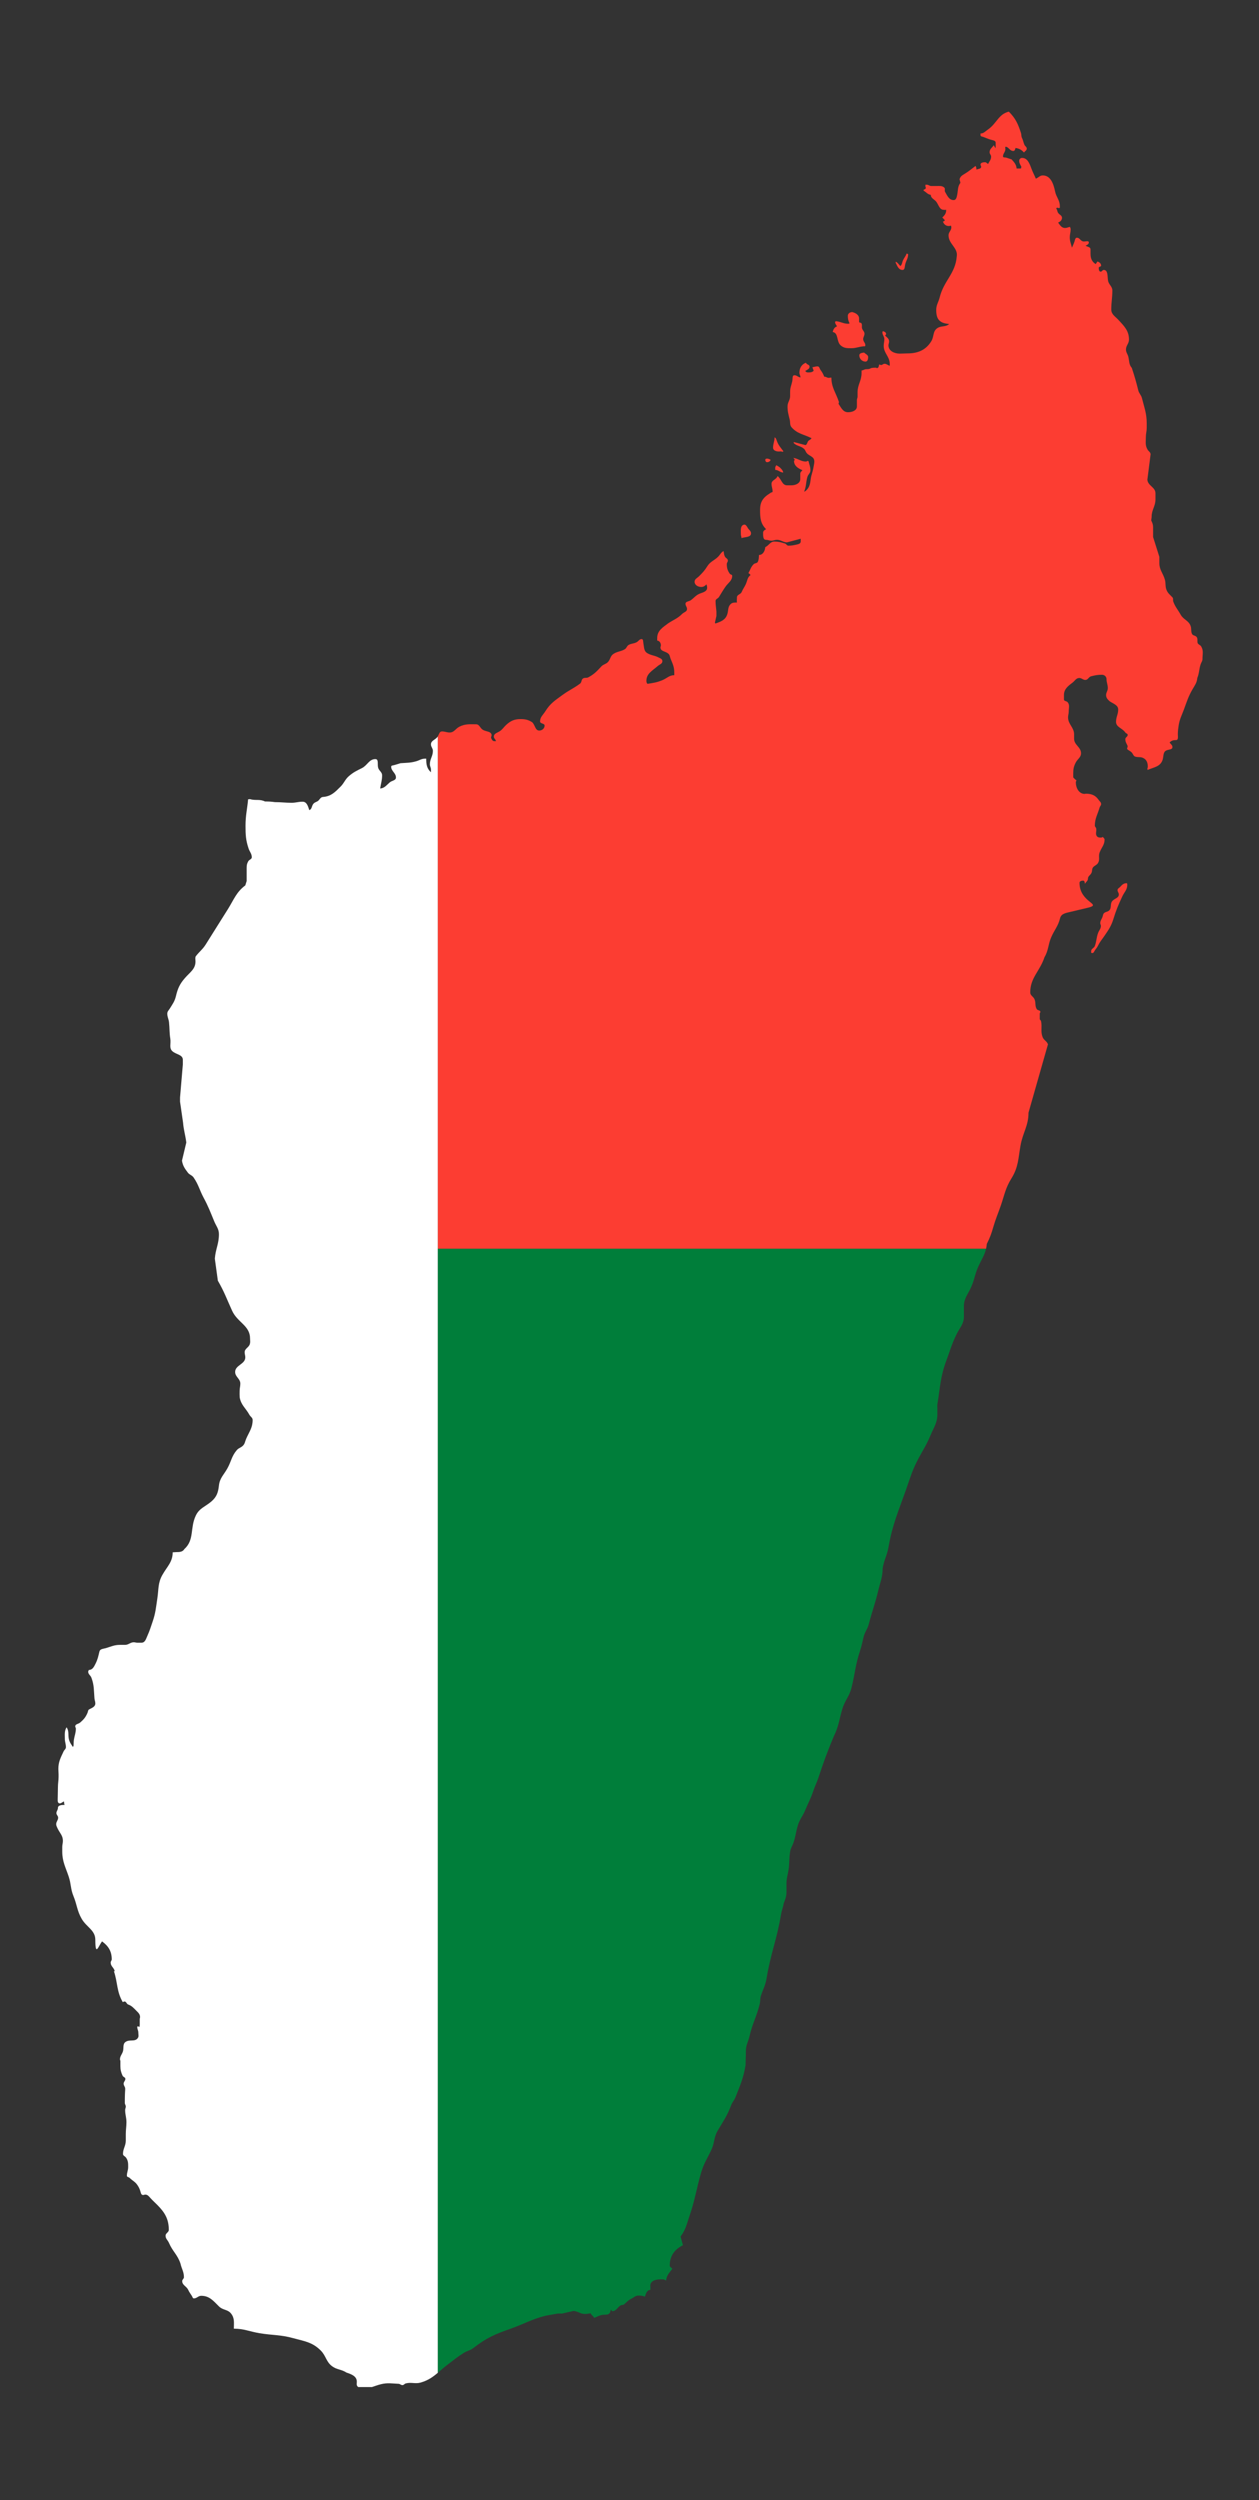
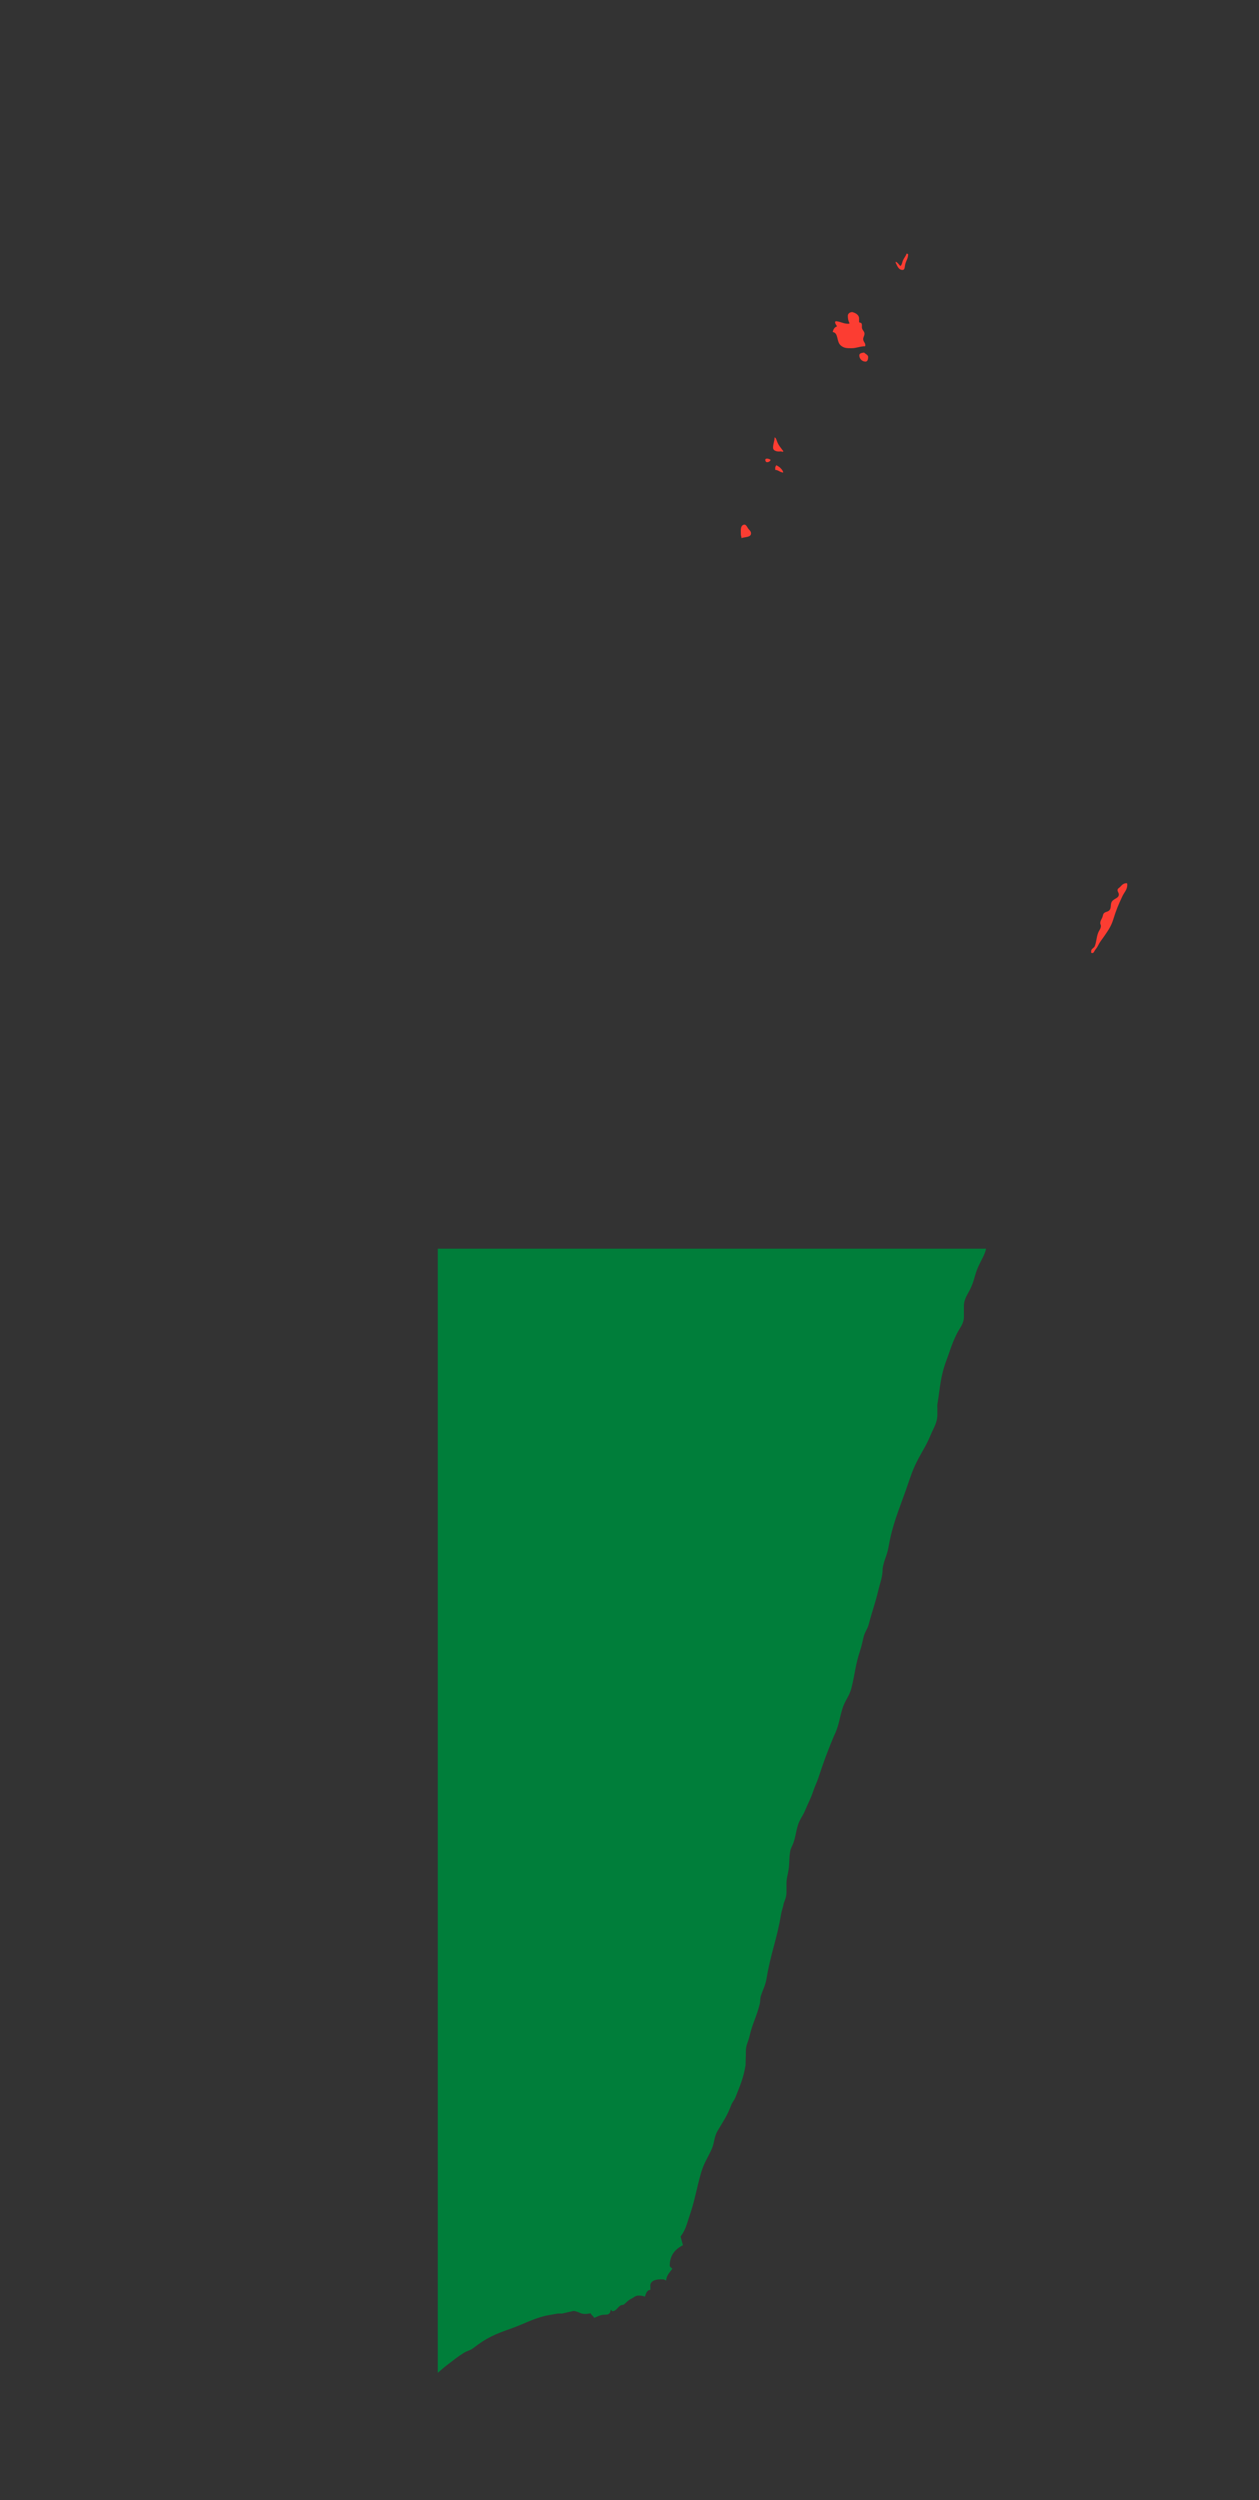
<svg xmlns="http://www.w3.org/2000/svg" version="1.1" id="Layer_1" x="0px" y="0px" viewBox="0 0 885.359 1756.896" enable-background="new 0 0 885.359 1756.896" xml:space="preserve">
  <rect x="0" y="0" width="885.359" height="1756.896" fill="#333333" stroke="none" />
  <g>
    <path fill="none" d="M251.942,1677.525c1.028,0.694,2.613,0.923,4.004,0.923c2.237,0,3.966-0.394,5.656-0.923H251.942z" />
    <path fill="#007E3A" d="M307.859,1667.529c2.231-1.887,4.496-3.963,7.358-6.102c4.179-3.116,6.42-5.092,10.942-7.902   c2.583-1.596,4.483-1.672,6.839-3.496c9.08-7.105,15.312-9.727,26.14-13.526c9.688-3.42,14.59-6.611,24.62-9.119l8.511-1.52h3.04   l8.055-1.824c3.191,0.266,4.711,2.128,7.902,2.128c1.444,0,2.659-0.228,4.103-0.456l0,0.001c0.57,1.444,1.862,1.786,2.432,3.192   c2.394-0.798,3.571-1.824,6.079-2.128c1.938-0.228,3.648,0.228,4.863-1.216c0.646-0.76,0.38-1.596,0.912-2.432   c0.418,0.38,0.494,1.064,1.064,1.064c3.306,0,3.989-4.407,7.294-4.407c1.119,0,3.176-3.074,5.776-4.256   c2.014-0.911,2.963-2.279,5.167-2.279c1.786,0,2.926,0.114,4.559,0.76c0.722-2.242,1.444-4.711,3.8-4.711   c0.152-1.216,0-1.862,0-3.078c0-3.116,3.571-4.369,6.686-4.369c1.749,0,3.116-0.228,4.408,0.911   c0.304-3.685,2.242-5.433,4.407-8.358c-0.684-0.874-1.824-1.14-1.824-2.28c0-6.649,3.268-11.284,9.27-14.286l-1.671-6.079   c3.647-4.864,4.255-8.511,6.231-14.286c3.99-11.626,4.788-18.732,8.207-30.547c1.938-6.65,4.37-9.993,7.295-16.261   c2.242-4.826,1.596-8.473,4.255-13.07c3.99-6.877,6.801-10.601,9.574-18.085c0.874-2.356,2.128-3.306,3.04-5.623   c3.419-8.625,5.622-13.488,7.143-22.796c0-3.762,0.19-6.003,0.19-9.765c0-4.142,1.633-6.269,2.545-10.296   c2.052-9.005,4.902-13.489,7.144-22.492c0.57-2.318,0.19-3.838,0.911-6.08c1.558-4.711,3.154-7.257,3.951-12.158   c2.964-17.781,7.219-27.203,10.183-44.985c0.494-3.002,1.368-4.559,1.824-7.599c1.14-2.963,1.976-4.863,1.976-8.017v-5.851   c0-3.989,0.95-6.193,1.52-10.144c0.684-4.787,0.266-7.675,1.064-12.462c0.38-2.469,1.444-3.724,2.279-6.079   c1.596-4.521,1.672-7.333,3.04-12.006c1.33-4.635,3.495-6.649,5.319-11.094c2.128-5.243,3.837-7.941,5.623-13.374   c1.216-3.724,2.432-5.699,3.647-9.423c3.838-11.588,6.155-17.896,10.791-29.027c3.495-7.03,3.723-11.437,5.927-18.997   c1.824-6.269,4.978-8.891,6.535-15.198c2.508-10.03,2.698-15.957,5.927-25.684c1.254-3.8,1.635-6.118,2.584-10.031   c0.911-3.647,2.698-5.319,3.647-8.966c2.432-9.346,4.446-14.286,6.687-23.708c1.406-5.927,3.039-9.271,3.039-15.349   c0.912-5.927,3.078-9.081,4.104-14.894c2.85-16.224,6.839-24.886,12.31-40.426c3.116-8.853,4.521-14.096,8.966-22.34   c3.344-6.193,5.661-9.613,8.359-16.11c2.279-5.471,4.749-8.624,4.749-14.59v-4.255c0-0.95-0.114-1.482-0.038-2.432   c2.052-12.31,2.052-19.605,6.383-31.155c2.736-7.332,3.8-11.701,7.294-18.693c2.28-4.597,5.016-6.991,5.016-12.121v-7.219   c0-5.547,2.735-8.283,5.015-13.335c2.508-5.547,2.659-9.195,5.167-14.742c2.231-4.896,4.411-7.949,5.428-12.474H307.859V1667.529z" />
-     <path fill="#FC3D32" d="M693.442,877.525c0.23-1.023,0.401-2.12,0.499-3.332c2.28-4.559,3.23-7.219,4.559-11.854   c1.748-6.003,3.267-9.27,5.319-15.198c2.583-7.485,3.23-12.234,7.447-18.997c4.939-7.941,4.75-13.868,6.383-23.1   c1.634-9.157,5.623-13.83,5.623-23.101l13.677-48.024c-0.836-2.394-2.925-2.812-3.799-5.167c-1.52-4.066-0.152-6.877-1.064-11.094   c-0.114-0.684-0.912-0.911-0.912-1.634v-3.724c0-0.493,0.456-0.684,0.456-1.177c0-1.254-1.937-0.912-2.583-1.976   c-1.406-2.318-0.494-4.331-1.52-6.839c-0.836-2.052-3.04-2.622-3.04-4.863c0-10.41,6.726-14.78,10.031-24.772   c2.887-4.863,2.469-8.777,4.711-13.981c2.318-5.319,4.864-7.789,6.231-13.374c0.836-3.382,4.218-3.724,7.599-4.559   c4.75-1.178,7.409-1.71,12.158-2.887c10.208-2.554-6.079-3.471-6.079-17.477c0-1.14,1.444-1.52,2.583-1.52   c1.026,0,1.064,1.253,1.216,2.279c0.722-1.444,2.128-2.014,2.128-3.647c0-1.824,1.634-2.356,2.431-3.951   c0.798-1.558,0.152-3.04,1.368-4.256c1.178-1.178,2.508-1.444,3.344-2.887c1.444-2.47,0.076-4.597,1.064-7.294   c1.33-3.571,3.495-5.319,3.495-9.119c0-0.836-0.798-1.102-1.216-1.824c-0.456,0.19-0.721,0.456-1.216,0.456   c-1.253,0-2.317-0.039-3.04-1.064c-1.177-1.71,0.039-3.42-0.456-5.471c-0.19-0.76-0.912-1.027-0.912-1.824   c0-5.13,1.938-7.865,3.344-12.767c0.266-0.95,1.064-1.406,1.064-2.431c0-1.368-1.102-1.938-1.823-3.04   c-2.166-3.154-5.016-4.255-8.853-4.255c-0.342,0-0.532,0.114-0.874,0.152c-3.951,0-6.231-4.104-6.231-8.055   c0-0.608,0.266-0.988,0.456-1.52c-1.102-0.532-1.406-1.216-2.28-1.975v-3.078c0-2.887,0.38-4.673,1.672-7.257   c1.33-2.698,3.8-3.686,3.8-6.687c0-4.37-4.863-5.775-4.863-10.145V516.1c0-4.939-4.255-7.028-4.255-11.968   c0-1.558,0.456-2.394,0.456-3.951c0-2.622,0.912-4.75-0.76-6.687c-0.797-0.912-2.583-0.684-2.583-1.938v-3.116   c0-4.065,2.698-6.231,5.927-8.624c1.824-1.368,2.583-3.343,4.863-3.343c1.747,0,2.508,1.368,4.255,1.368   c1.899,0,2.279-2.128,4.103-2.584c2.887-0.722,4.635-1.064,7.599-1.064c1.71,0,3.191,1.33,3.191,3.04   c0,2.508,0.911,3.875,0.911,6.383c0,1.937-1.215,2.925-1.215,4.863c0,1.975,1.14,3.115,2.583,4.407   c2.622,1.748,5.927,2.621,5.927,5.775c0,3.381-1.52,5.205-1.52,8.586c0,3.876,4.37,4.332,6.535,7.523   c0.494,0.721,1.671,0.76,1.671,1.671c0,1.33-1.671,1.71-1.671,3.04c0,2.013,0.911,3.04,1.671,4.863l-0.456,1.975   c1.14,1.254,2.432,1.406,3.495,2.736c0.874,1.102,1.064,2.393,2.432,2.736c2.128,0.532,3.533-0.039,5.471,0.911   c2.394,1.178,3.191,3.42,3.191,6.08c0,0.684-0.303,1.025-0.303,1.709c0,0.228,0.152,0.342,0.152,0.57   c4.483-1.862,8.853-2.279,10.486-6.839c0.951-2.66,0.152-5.662,2.736-6.839c1.71-0.798,4.255-0.456,4.255-2.355   c0-1.482-1.254-2.015-1.975-3.268c1.368-1.367,2.659-1.671,4.559-1.671c1.786,0,1.177-2.622,1.215-4.408   c0.076-2.355,0.228-3.762,0.608-6.079c0.722-4.407,2.09-6.725,3.647-10.942c2.09-5.661,3.078-9.081,6.079-14.285   c1.672-2.887,3.078-4.559,3.343-7.903c1.406-3.42,1.178-5.889,2.28-9.423c0.456-1.558,1.368-2.318,1.368-3.951   c0-3.458,0.874-5.851-0.912-8.815c-0.76-1.254-2.317-1.292-2.583-2.735c-0.228-1.368,0.228-2.432-0.456-3.648   c-0.798-1.444-2.888-1.026-3.496-2.583c-0.798-2.014-0.19-3.458-0.912-5.471c-1.405-3.838-5.015-4.331-6.99-7.903   c-1.976-3.533-3.762-5.319-5.167-9.119c-0.418-1.14,0.19-2.166-0.608-3.039c-1.824-1.938-3.343-2.964-4.255-5.471   c-0.949-2.583-0.304-4.331-1.064-6.99c-1.291-4.522-3.875-6.802-3.875-11.513v-4.445l-4.407-13.982v-6.725   c0-1.937-0.418-3.077-1.292-4.825c0-0.95,0.266-1.824,0.266-2.774c0-4.825,2.698-7.257,2.698-12.082v-4.331   c0-4.331-5.357-5.205-5.699-9.536l2.279-17.933c-0.152-1.482-1.368-1.938-2.128-3.191c-1.786-2.963-1.216-5.357-1.216-8.815   c0-2.545,0.608-3.951,0.608-6.497v-3.116c0-7.029-1.633-10.867-3.343-17.743c-0.57-2.279-2.014-3.191-2.584-5.471   c-1.557-6.231-2.545-9.689-4.559-15.806c-2.052-2.279-1.71-4.75-2.432-7.751c-0.494-2.014-1.672-3.078-1.672-5.167   c0-2.85,2.128-4.142,2.128-6.991c0-6.118-3.305-9.385-7.447-13.83c-2.279-2.47-5.015-3.875-5.015-7.295   c0-5.205,0.76-8.169,0.76-13.373c0-2.964-2.583-4.066-3.04-6.991c-0.493-3.078,0.077-7.447-3.039-7.447   c-0.949,0-1.178,1.216-2.128,1.216c-1.178,0-1.368-1.558-1.368-2.735c0-0.874,1.672-0.647,1.672-1.52   c0-1.482-1.178-2.432-2.583-2.887l-1.216,1.824c-2.736-1.634-3.647-4.103-3.647-7.257v-3.115c0-1.672-2.052-1.71-3.495-2.545   c1.102-0.532,2.279-1.026,2.279-2.279c0-1.635-2.508-0.381-4.103-0.76c-1.862-0.456-2.317-2.583-4.255-2.583   c-1.178,0-1.329,1.482-1.672,2.583c-0.532,1.748-1.14,2.698-1.824,4.408c-0.684-2.812-1.52-4.408-1.52-7.295   c0-2.128,0.607-3.343,0.607-5.471c0-0.723-0.152-1.178-0.456-1.824c-1.405,0.228-2.089,0.76-3.496,0.76   c-2.393,0-3.457-1.9-4.863-3.8c1.52-0.608,2.735-1.672,2.735-3.343c0-1.711-1.785-2.09-2.735-3.496   c-0.722-1.064-0.456-2.128-1.368-3.04l0.608-0.608l1.216,0.304c0.304-0.038,0.456-0.114,0.76-0.152v-1.254   c0-4.217-2.508-6.193-3.343-10.296c-1.102-5.395-3.154-11.246-8.663-11.246c-2.089,0-2.926,1.52-4.864,2.279   c-1.178-2.849-2.128-4.37-3.191-7.294c-1.329-3.572-2.735-7.295-6.535-7.295c-1.064,0-1.976,0.911-1.976,1.975   c0,1.748,0.76,2.698,1.52,4.255l-0.304,1.216h-3.04c-0.228-2.812-1.633-4.294-3.496-6.383c-1.405-0.456-2.279-0.723-3.647-1.216   c-0.949-0.342-2.432,0.114-2.432-0.911c0-2.09,1.672-3.04,1.672-5.13c0-0.608-0.114-0.949-0.152-1.557h1.063   c1.9,1.025,2.546,2.887,4.712,2.887c1.026,0,1.215-1.178,1.52-2.128c2.622,0.418,4.18,1.253,5.927,3.191   c0.76-1.026,1.975-1.444,1.975-2.735c0-1.254-1.177-1.596-1.671-2.736c-0.76-1.786-0.836-3.002-1.672-4.712   c-0.645-1.291-0.304-2.279-0.76-3.647c-2.09-6.345-3.761-10.145-8.511-14.894c-7.371,1.824-8.473,8.32-14.742,12.614   c-1.862,1.253-2.887,2.736-5.167,2.736v1.253c0,0.874,1.178,0.911,1.975,1.178c1.862,0.684,2.964,1.216,4.863,1.824   c1.595,0.532,3.8,0.532,3.8,2.241v3.838c-0.57-0.723-0.912-1.216-1.216-2.128c-1.368,1.824-3.039,2.736-3.039,5.016   c0,1.253,1.064,1.785,1.064,3.039c0,2.166-1.178,3.229-2.128,5.167c-0.874-0.418-1.178-1.216-2.128-1.216   c-1.406,0-3.192,0.266-3.192,1.672c0,0.608,0.456,0.912,0.456,1.52c0,1.52-1.976,1.406-3.344,1.976c0-1.026-0.113-1.71-0.608-2.583   c-2.964,2.203-4.521,3.685-7.751,5.623c-1.748,1.025-3.04,1.861-3.496,3.799l0.608,2.432c-2.052,2.736-1.596,5.167-2.28,8.511   c-0.341,1.672-0.721,3.647-2.431,3.647c-3.268,0-4.446-2.963-6.08-5.775c-0.57-1.026,0.304-2.242-0.608-3.039   c-1.596-1.406-3.344-1.064-5.509-1.064h-3.572c-1.254,0-1.862-0.912-3.115-0.912h-1.027v1.253c0,0.343,0.304,0.532,0.304,0.874   c0,0.798-0.76,1.14-1.52,1.368l-0.152,0.608c2.014,1.14,2.849,2.659,5.167,3.039c0,2.545,2.736,3.077,4.104,5.167   c1.557,2.355,2.166,5.319,5.015,5.319c0.607,0,1.52,0.304,1.52-0.304c0,0.266,0.152,0.38,0.152,0.645c0,2.28-1.14,3.534-2.736,5.13   c0.798,0.532,1.102,1.178,1.824,1.824c-0.266,0.532-0.722,0.874-1.368,0.912c0.608,1.899,2.09,3.191,4.104,3.191   c0.607,0,0.911-0.152,1.52-0.304c0.115,0.418,0.304,0.76,0.304,1.216c0,2.317-1.976,3.305-1.976,5.623   c0,6.155,6.802,8.739,5.775,14.894c-0.987,12.12-9.042,16.87-12.006,28.723c-0.873,3.496-2.431,5.243-2.431,8.815   c0,6.449,2.166,9.312,9.118,9.879c-2.621,2.356-5.699,0.988-8.511,3.04c-3.153,2.279-2.051,5.813-4.103,9.118   c-3.838,6.193-9.423,8.511-16.755,8.511c-2.09,0-3.306,0.152-5.395,0.152c-3.837,0-7.941-1.938-7.941-5.776   c0-1.064,0.456-1.671,0.456-2.735c0-2.014-1.444-2.812-2.887-4.255c0.38-0.228,0.76-0.57,0.76-1.064   c0-1.178-1.177-1.634-2.279-1.976c-0.114,0.342-0.304,0.532-0.304,0.912c0,1.899,1.368,2.812,1.368,4.711   c0,1.824-0.456,2.887-0.456,4.711c0,5.243,4.255,7.485,4.255,12.728v1.254c-1.481-0.343-2.128-1.368-3.648-1.368   c-1.025,0-1.405,0.76-2.431,0.912l-1.368-0.456c-0.228,1.102-0.38,2.583-1.52,2.583c-0.38,0-0.532-0.303-0.911-0.303   c-5.192,0-2.514,1.064-6.687,1.064c-1.329,0-1.937,0.836-3.267,0.911v1.862c0,5.358-2.812,8.093-2.812,13.45v3.116   c0,0.95-0.456,1.406-0.456,2.355v4.484c0,2.887-3.344,4.066-6.231,4.066c-3.495,0-4.749-3.002-6.687-5.927l0.304-1.216   c-2.204-6.687-5.319-10.183-5.319-17.174c-0.76-0.038-1.178,0.152-1.937,0.152c-1.216,0-1.862-0.95-3.078-0.76   c-0.76-1.9-1.33-3.04-2.584-4.712c-0.76-1.026-0.835-2.583-2.128-2.583c-1.444,0-2.203,0.38-3.647,0.608l0.912,2.432   c-1.026,1.178-2.356,1.216-3.952,1.216c-0.873,0-1.595-0.304-1.975-1.064c1.444-0.836,3.04-1.368,3.04-3.039   c0-1.482-2.128-1.331-2.584-2.736c-3.001,1.178-4.559,3.761-4.559,6.991c0,1.329,0.683,2.013,0.76,3.343   c-1.748-0.114-2.508-1.52-4.255-1.52c-1.71,0-1.178,2.431-1.52,4.103c-0.57,2.887-1.52,4.445-1.52,7.409v3.116   c0,2.887-1.824,4.369-1.824,7.256c0,3.648,0.646,5.699,1.52,9.271c0.532,2.127-0.076,3.837,1.368,5.471   c4.104,4.597,8.397,4.825,13.981,7.599c-0.607,1.216-1.975,1.253-2.583,2.432c-0.494,0.988-0.645,2.052-1.672,2.432l-8.207-2.128   l-0.152,0.608c2.355,2.355,4.863,1.937,7.294,4.103c1.027,0.912,1.064,1.976,1.976,3.04c1.178,1.406,2.508,1.709,3.951,2.887   c2.203,1.824,1.216,4.293,0.76,7.143c-0.531,3.381-1.557,5.129-1.975,8.511c-0.418,3.609-1.064,6.193-3.951,8.359l-0.608,0.152   c1.558-3.762,1.14-6.421,2.279-10.334c0.532-1.824,2.128-2.622,2.128-4.559c0-2.583-0.76-4.027-1.368-6.535l-0.607-0.152   c-0.418,0.19-0.722,0.456-1.216,0.456c-3.571,0-5.243-2.014-8.815-2.584c0.343,0.57,0.912,0.836,0.912,1.52   c0,0.304-0.456,0.304-0.456,0.607c0,3.42,2.774,5.243,5.927,6.535c-0.645,0.874-1.52,1.292-1.52,2.393v3.875   c0,2.963-3.305,4.37-6.269,4.37h-2.963c-3.648,0-3.875-4.255-6.726-6.535c-0.836,2.583-4.255,2.773-4.255,5.471   c0,2.165,0.76,3.305,0.76,5.471c0,0.532-0.798,0.494-1.215,0.76c-1.444,0.988-2.317,1.444-3.647,2.584   c-3.04,2.659-3.951,5.547-3.951,9.575c0,5.509,0.266,9.536,4.255,13.526c-1.101,0.532-2.128,1.178-2.128,2.432   c0,2.089-0.114,5.015,1.976,5.015c1.482,0,2.318,0.608,3.8,0.608c1.557,0,2.394-0.608,3.951-0.608c2.774,0,4.142,1.633,6.915,1.824   l9.803-2.583v2.013c0,1.368-1.558,1.824-2.887,2.09c-2.241,0.494-3.496,0.76-5.776,0.76c-1.101,0-1.405-1.216-2.431-1.52   c-2.812-0.874-4.484-1.368-7.447-1.368c-2.887,0-3.685,2.621-6.383,3.951c-0.228,2.736-1.672,5.472-4.408,5.472   c-0.152,1.862-0.037,3.001-0.76,4.711c-0.531,1.253-2.089,0.874-3.04,1.824c-1.975,1.976-2.241,3.8-3.647,6.231   c0.684,0.38,1.064,0.721,1.52,1.368c-2.28,1.633-2.204,3.837-3.344,6.383c-0.988,2.165-1.975,3.267-2.887,5.471   c-0.722,1.786-3.343,1.824-3.343,3.761c0,1.444-0.228,2.242,0,3.686c-1.748,0-3.154-0.114-4.408,1.064   c-2.165,2.052-1.482,4.445-2.432,7.295c-1.291,3.875-4.445,5.091-8.358,6.383l-0.304-0.608l1.064-4.711v-3.04   c-0.228-2.887-0.608-4.559-0.608-7.447c0-1.482,1.672-1.634,2.432-2.887c1.71-2.736,2.583-4.331,4.408-6.991   c2.014-2.963,4.863-4.293,4.863-7.903c0-0.836-1.216-0.722-1.672-1.368c-1.595-2.242-2.128-4.066-2.128-6.839   c0-0.988,0.76-1.444,0.76-2.432c0-1.406-1.52-1.634-2.128-2.887c-0.684-1.368-0.57-2.318-0.912-3.8   c-1.862,0.988-2.317,2.47-3.8,3.951c-2.773,2.774-5.509,3.344-7.598,6.687c-1.862,3.001-3.305,4.521-5.776,6.991   c-1.367,1.368-3.191,1.975-3.191,3.951c0,2.317,2.394,3.647,4.712,3.647c1.595,0,2.508-0.684,3.647-1.824   c0.304,0.912,0.456,1.482,0.456,2.432c0,2.432-2.583,3.116-4.863,3.951c-2.964,1.102-4.028,2.849-6.535,4.712   c-1.405,1.025-3.799,0.797-3.799,2.583c0,1.482,1.063,2.165,1.063,3.647c0,1.937-2.128,2.128-3.495,3.496   c-3.229,3.229-5.889,3.989-9.727,6.535c-3.989,2.964-7.751,5.281-7.751,10.296v1.862c1.634,0.114,2.584,1.709,2.584,3.343   c0,0.608-0.304,0.912-0.304,1.52c0,2.697,3.419,2.545,5.471,4.255c1.178,0.988,1.102,2.241,1.672,3.648   c1.482,3.609,2.583,5.775,2.583,9.688v1.862c-3.533,0-5.129,2.166-8.358,3.496c-3.952,1.633-6.193,1.899-10.487,2.583   c-0.608-0.607-0.76-1.254-0.76-2.128c0-5.053,4.066-6.99,7.902-10.334c1.444-1.254,3.344-1.595,3.344-3.496   c0-1.595-1.633-2.051-3.04-2.735c-2.812-1.406-4.901-1.254-7.599-2.888c-2.508-1.52-2.166-4.142-2.736-6.99   c-0.228-1.178,0-2.887-1.216-2.887c-1.671,0-2.165,1.558-3.647,2.279c-1.975,0.988-3.533,0.76-5.471,1.824   c-1.368,0.76-1.368,2.241-2.736,3.04c-2.925,1.748-5.281,1.444-8.055,3.343c-2.051,1.406-1.975,3.381-3.495,5.319   c-1.444,1.824-3.42,1.748-5.016,3.495c-3.153,3.42-5.052,5.433-9.118,7.599c-1.254,0.645-2.432,0-3.648,0.76   c-1.367,0.836-0.836,2.697-2.128,3.647c-4.597,3.42-7.827,4.635-12.462,8.055c-5.13,3.761-8.473,5.813-11.854,11.246   c-1.672,2.698-3.8,4.104-3.8,7.295c0,1.672,3.192,1.215,3.192,2.887c0,1.976-1.748,3.496-3.724,3.496   c-2.925,0-2.849-3.686-4.938-5.775c-2.812-1.862-4.978-2.28-8.359-2.28c-4.217,0-6.953,1.253-10.03,4.104   c-1.862,1.709-2.546,3.229-4.711,4.559c-1.748,1.064-3.952,1.557-3.952,3.647c0,1.368,1.292,1.824,1.52,3.192h-1.178   c-1.292,0-1.861-1.254-2.317-2.432l0.456-1.824c-0.456-2.774-3.647-2.279-6.079-3.647c-2.128-1.178-2.432-3.951-4.863-3.951   c-4.597,0-7.561-0.381-11.702,1.671c-2.774,1.368-3.723,4.104-6.839,4.104c-2.166,0-3.306-0.76-5.472-0.76   c-1.824,0-1.999,2.043-2.95,3.564v359.951H693.442z" />
    <path fill="#FC3D32" d="M545.916,326.931c-0.342,0.684-0.76,1.026-0.76,1.786v1.482c2.318,0.152,3.306,1.711,5.623,1.899   c-0.228-1.557-1.329-2.545-2.431-3.647v0C547.474,327.804,546.904,327.424,545.916,326.931z" />
    <path fill="#FC3D32" d="M608.683,254.135c1.406,0,1.823-1.786,1.823-3.191c0-1.557-1.786-2.09-2.887-3.192   c-1.52,0.228-3.344,0.456-3.344,1.975C604.275,252.159,606.251,254.135,608.683,254.135z" />
    <polygon fill="#FC3D32" points="607.619,247.752 607.619,247.752 607.619,247.752  " />
    <path fill="#FC3D32" d="M585.582,233.314c4.255,0.684,2.432,6.611,5.623,9.422c2.241,1.976,4.445,1.976,7.447,1.976   c3.838,0,5.889-1.368,9.727-1.368c0-0.265,0.152-0.456,0.152-0.721c0-1.748-1.52-2.546-1.52-4.294c0-1.52,0.911-2.279,0.911-3.8   c0-1.557-1.215-2.203-1.671-3.647c-0.418-1.329,0.228-2.469-0.456-3.647c-0.38-0.646-1.672-0.304-1.672-1.064v-2.47   c0-1.862-1.633-3.229-3.344-3.913v0c-0.57-0.114-0.911-0.456-1.52-0.456c-1.558,0-3.04,1.026-3.04,2.583   c0,2.128,0.266,3.419,1.216,5.319c-0.343,0.114-0.532,0.304-0.912,0.304c-3.496,0-5.319-1.557-8.815-1.824   c-0.038,0.267-0.456,0.304-0.456,0.608c0,1.292,0.798,1.899,1.368,3.04C586.798,229.971,586.038,231.376,585.582,233.314z" />
    <path fill="#FC3D32" d="M546.372,310.061c-0.456-1.216-0.532-2.051-1.672-2.735c0,2.887-1.064,4.407-1.064,7.294   c0,2.356,3.116,2.964,5.471,2.584l1.216,0.303l0.608-0.303C549.032,314.545,547.512,313.14,546.372,310.061z" />
    <path fill="#FC3D32" d="M523.12,368.724c-2.622,0.684-2.128,3.951-2.128,6.687c0,1.064,0.38,1.671,0.456,2.736   c2.736-0.912,6.687-0.456,6.687-3.344c0-1.71-1.444-2.356-2.279-3.8C525.172,369.825,524.412,368.42,523.12,368.724z" />
    <path fill="#FC3D32" d="M538.166,323.208c0,0.76,0.456,1.595,1.216,1.595c1.178,0,2.052-0.532,2.583-1.595   C540.825,322.296,538.166,321.725,538.166,323.208z" />
    <polygon fill="#FC3D32" points="637.558,178.146 637.558,178.146 637.558,178.146  " />
    <path fill="#FC3D32" d="M633.151,186.961c-1.216-1.216-1.672-2.279-3.191-3.039l-0.152,0.607c1.253,2.508,2.09,5.167,4.863,5.167   c1.824,0,1.482-2.508,1.975-4.255c0.722-2.583,1.976-3.989,1.976-6.687c0-0.456-0.798-0.266-1.064-0.608   c-0.646,2.014-1.71,2.926-2.583,4.863C634.29,184.529,634.442,185.936,633.151,186.961z" />
    <path fill="#FC3D32" d="M769.928,664.773c-0.57,1.595-2.583,1.899-2.583,3.61v1.253c0.304,0,0.456,0.152,0.76,0.152   c1.14,0,1.292-1.216,1.976-2.128c0.874-1.178,1.482-1.862,2.128-3.192c1.368-2.773,2.659-4.104,4.407-6.687   c3.001-4.369,4.825-6.991,6.383-12.006c1.938-6.307,3.458-9.84,6.231-15.805c1.444-3.078,3.496-4.674,3.496-8.094   c0-0.456-0.114-0.721-0.152-1.177c-2.052-0.152-3.381,0.873-4.711,2.431c-0.76,0.912-1.976,1.216-1.976,2.432l0,0   c0,1.216,0.912,1.824,0.912,3.04c0,2.508-2.887,2.698-4.559,4.559c-1.862,2.09-0.228,5.091-2.432,6.839   c-1.064,0.836-2.128,0.723-3.191,1.52c-1.026,0.76-0.911,1.862-1.368,3.04c-0.646,1.595-1.52,2.508-1.52,4.255   c0,0.722,0.456,1.102,0.456,1.824c0,2.09-1.254,3.078-1.975,5.015C770.954,659.074,771.183,661.353,769.928,664.773z" />
-     <path fill="#FFFFFF" d="M267.8,1675.561c4.863-1.216,7.789-0.494,12.766-0.304c0.988,0.228,1.406,0.912,2.432,0.912   c1.064,0,1.406-0.987,2.432-1.216c3.989-0.988,6.573,0.531,10.486-0.608c5.228-1.513,8.547-3.943,11.943-6.816V877.525V517.575   c-0.118,0.189-0.246,0.371-0.393,0.539c-1.71,1.937-4.407,2.432-4.407,5.015c0,1.862,1.368,2.697,1.368,4.559   c0,3.761-2.128,5.661-2.128,9.423c0,1.482,0.76,2.279,0.76,3.761v1.862c-2.926-2.66-3.344-5.623-3.344-9.575h-0.874   c-2.507,0-3.723,1.14-6.117,1.824c-4.179,1.215-6.725,1.025-11.094,1.368c-1.786,0.57-2.774,0.874-4.559,1.367   c-0.836,0.228-1.975,0.19-1.975,1.065c0,3.229,3.343,4.368,3.343,7.599c0,2.204-2.736,2.052-4.407,3.496   c-2.318,1.975-3.61,4.027-6.687,4.255c0.531-3.647,1.368-5.623,1.368-9.27c0-2.28-2.014-3.002-2.736-5.167   c-0.798-2.394,0.57-6.231-1.975-6.231c-4.483,0-5.547,4.368-9.575,6.382c-3.762,1.862-5.965,2.888-9.118,5.623   c-2.736,2.394-3.23,4.749-5.776,7.295c-3.951,3.951-6.725,6.877-12.31,7.295c-1.406,0.076-2.014,1.025-2.887,2.127   c-1.216,1.52-3.002,1.33-4.104,2.888c-1.14,1.595-0.874,3.647-2.736,4.255c-0.911-2.812-1.748-5.927-4.711-5.927   c-3.002,0-4.674,0.76-7.675,0.76c-4.597,0-7.181-0.456-11.778-0.456c-2.736-0.38-4.255-0.456-6.991-0.456   c-3.762-1.862-6.649-0.456-10.638-1.672l-1.216,0.152c-0.684,7.219-1.824,11.284-1.824,18.542c0,6.269,0.152,10.03,2.128,15.957   c0.798,2.431,2.279,3.647,2.279,6.231c0,1.406-1.71,1.557-2.432,2.736c-0.987,1.633-1.178,2.887-1.178,4.825v9.157l-0.95,3.04   c-6.269,4.672-8.017,9.916-12.158,16.565c-6.079,9.727-9.574,15.16-15.653,24.924c-2.279,3.647-4.597,5.091-7.143,8.511   c-0.38,1.292-0.076,2.128-0.076,3.496c0,5.319-3.875,7.523-7.371,11.55c-3.686,4.217-5.092,7.333-6.383,12.766   c-0.874,3.685-2.28,5.471-4.255,8.663c-0.798,1.329-1.824,2.052-1.824,3.647c0,2.432,0.949,3.647,1.216,6.079   c0.494,4.521,0.19,7.105,0.912,11.55c0.569,3.533-1.102,6.724,1.671,8.966c2.774,2.241,7.143,2.279,7.143,5.889v3.23l-1.976,23.252   v2.888l2.128,14.741c0.456,5.509,1.595,8.472,2.279,13.981l-3.039,12.767c0.608,3.647,1.937,5.471,4.103,8.358   c1.253,1.672,2.964,1.786,4.104,3.496c3.496,5.091,4.104,8.739,6.991,14.134c3.343,6.193,4.749,10.068,7.447,16.565   c1.405,3.458,3.343,5.357,3.343,9.119c0,6.801-2.355,10.372-2.887,17.174l2.128,15.501c4.559,7.827,6.269,12.918,10.03,21.125   c3.761,8.245,12.614,10.41,12.614,19.453c0,1.557,0.304,2.469-0.152,3.951c-0.76,2.508-3.647,3.116-3.647,5.775   c0,1.406,0.456,2.166,0.456,3.571c0,4.863-7.143,5.396-7.143,10.258c0,3.496,3.647,4.712,3.647,8.207   c0,2.014-0.494,3.116-0.494,5.129c0,1.748-0.076,2.698,0.038,4.446c0.912,5.471,4.179,7.523,6.839,12.31   c0.797,1.444,2.279,1.976,2.279,3.647c0,5.471-2.356,8.169-4.559,13.222c-0.836,1.937-0.836,3.419-2.279,4.863   c-1.406,1.406-2.926,1.52-4.255,3.04c-3.724,4.293-3.914,7.978-6.687,12.918c-2.546,4.559-5.358,6.8-5.927,12.005   c-0.532,4.788-1.52,7.903-5.167,11.095c-4.408,3.837-8.587,4.749-11.095,10.03c-4.217,8.815-0.836,17.021-8.054,23.556   c-1.178,1.976-3.23,2.128-5.51,2.128c-1.063,0-1.633,0.152-2.697,0.152c0,6.839-3.951,9.992-7.294,15.958   c-3.191,5.699-2.508,9.954-3.496,16.413s-1.216,10.258-3.343,16.413c-1.331,3.875-1.976,6.156-3.648,9.879   c-1.026,2.28-1.634,4.863-4.142,4.863h-2.963c-0.95,0-1.52-0.304-2.47-0.304c-2.508,0-3.609,1.823-6.117,1.823h-3.572   c-3.951,0-6.116,1.14-9.916,2.28c-1.938,0.57-4.104,0.494-4.559,2.432c-0.836,3.419-1.178,5.395-2.736,8.51   c-1.102,2.241-2.203,4.408-4.711,4.408c-0.114,0.456-0.456,0.721-0.456,1.216c0,1.9,1.633,2.47,2.279,4.255   c1.976,5.281,1.672,8.815,2.128,14.438c0.114,1.444,0.608,2.203,0.608,3.647c0,2.28-2.28,3.078-4.255,4.104   c-0.912,0.456-0.836,1.482-1.216,2.432c-1.33,3.077-2.583,4.635-5.167,6.839c-1.33,1.14-3.496,1.026-3.496,2.736   c0,0.608,0.456,0.911,0.456,1.52c0,3.001-0.874,4.749-1.368,7.751c-0.266,1.786-0.114,2.773-0.303,4.559   c-0.19,0.19-0.343,0.38-0.456,0.608c-0.95-1.635-1.786-2.47-2.432-4.255c-1.33-3.571,0.152-6.383-1.975-9.574   c-1.596,2.735-1.216,4.901-1.216,8.054c0,2.317,0.76,3.609,0.76,5.927c0,1.329-1.14,1.861-1.672,3.04   c-2.09,4.483-3.647,7.294-3.647,12.271c0,1.444,0.152,2.279,0.152,3.723v1.824c0,2.812-0.456,4.408-0.456,7.219   c0,3.305-0.152,5.13-0.152,8.434v1.216c0,0.874,0.494,1.786,1.368,1.786c1.292,0,1.824-0.987,3.04-1.367   c0.152,0.949,0.037,1.595,0.456,2.431c-2.014,0-4.711,0.114-4.711,2.128c0,1.482-1.064,2.166-1.064,3.648   c0,1.329,1.216,1.861,1.216,3.191c0,1.862-1.368,2.697-1.368,4.559c0,1.292,0.608,2.013,1.064,3.192   c1.633,3.267,3.648,4.901,3.648,8.511c0,1.709-0.456,2.659-0.456,4.368v3.116c0,7.143,2.317,10.981,4.559,17.744   c1.709,5.167,1.253,8.662,3.344,13.677c2.508,6.079,2.469,10.258,5.775,15.957c3.42,5.889,9.574,7.903,9.574,14.742   c0,12.05,2.178,4.48,4.711,1.064c4.521,3.267,6.839,7.028,6.839,12.614c0,0.95-0.76,1.33-0.76,2.28c0,2.621,2.28,3.533,2.888,6.079   H80.11c2.773,8.32,1.824,14.172,6.231,21.732c0.456-0.152,0.722-0.456,1.216-0.456c1.292,0,1.368,1.672,2.583,2.128   c2.621,0.949,3.8,2.432,5.775,4.407c1.368,1.368,2.584,2.432,2.584,4.408c0,0.57-0.228,0.911-0.228,1.482v4.027   c0,0.57-0.152,0.912-0.228,1.482c-0.418-0.152-0.722-0.343-1.064-0.608c-0.076,0.265-0.456,0.304-0.456,0.608   c0,1.557,0.76,2.393,0.76,3.951c0,1.557,0.494,2.736-0.456,3.951c-2.128,2.736-5.699,0.608-8.511,2.583   c-2.279,1.596-1.026,4.369-1.976,6.991c-0.76,2.052-1.975,3.116-1.975,5.319c0,0.38,0.19,0.57,0.304,0.911v3.686   c0,2.697,0.417,4.369,1.52,6.801c0.494,1.064,1.976,1.102,1.976,2.28c0,1.367-1.216,1.975-1.216,3.343   c0,1.482,1.102,2.128,1.102,3.609c0,1.444-0.19,2.394-0.19,3.838c-0.077,2.356-0.077,3.723-0.077,6.079   c0,1.026,0.684,1.557,0.684,2.583c0,0.95-0.456,1.482-0.456,2.432c0,3.344,0.912,5.167,0.912,8.511c0,3.229-0.456,5.092-0.456,8.32   v4.635c0,3.724-1.975,5.662-1.975,9.385c0,1.292,1.405,1.557,2.128,2.584c1.52,2.128,1.52,3.989,1.52,6.611   c0,2.432-0.912,3.724-0.912,6.155c0,0.949,1.33,0.873,1.976,1.52c1.976,1.976,3.723,2.546,5.319,4.863   c0.949,1.368,1.406,2.241,1.976,3.8c0.532,1.444,0.57,3.344,2.128,3.344c0.607,0,0.911-0.304,1.52-0.304   c1.709,0,2.545,1.216,3.647,2.432c1.786,1.938,2.964,2.963,4.863,4.863c5.281,5.281,8.055,9.992,8.055,17.478   c0,1.824-2.28,2.279-2.28,4.103c0,2.241,1.557,3.116,2.432,5.167c2.583,5.964,6.003,8.245,8.055,14.437   c0.836,3.762,2.432,5.737,2.432,9.575c0,1.14-1.216,1.595-1.216,2.735c0,2.925,3.04,3.571,4.255,6.231   c0.798,1.748,1.596,2.621,2.584,4.255c0.417,0.684,0.532,1.671,1.367,1.671c2.128,0,3.04-1.824,5.167-1.824   c5.66,0,8.435,3.42,12.462,7.447c2.736,2.736,6.117,2.014,8.511,5.015c2.621,3.306,1.976,6.422,1.976,10.639   c7.143,0,11.018,2.014,18.085,3.191c9.232,1.52,14.628,0.988,23.708,3.496c8.016,2.204,13.411,2.774,19.301,8.663   c3.8,3.8,3.761,7.978,8.055,11.094c3.419,2.508,6.459,2.052,10.03,4.408c3.609,1.177,7.294,2.622,7.294,6.383   c0,0.722-0.076,1.102-0.076,1.824c0,0.889,0.431,1.521,1.087,1.964h9.66C263.5,1676.931,265.349,1676.164,267.8,1675.561z" />
  </g>
</svg>